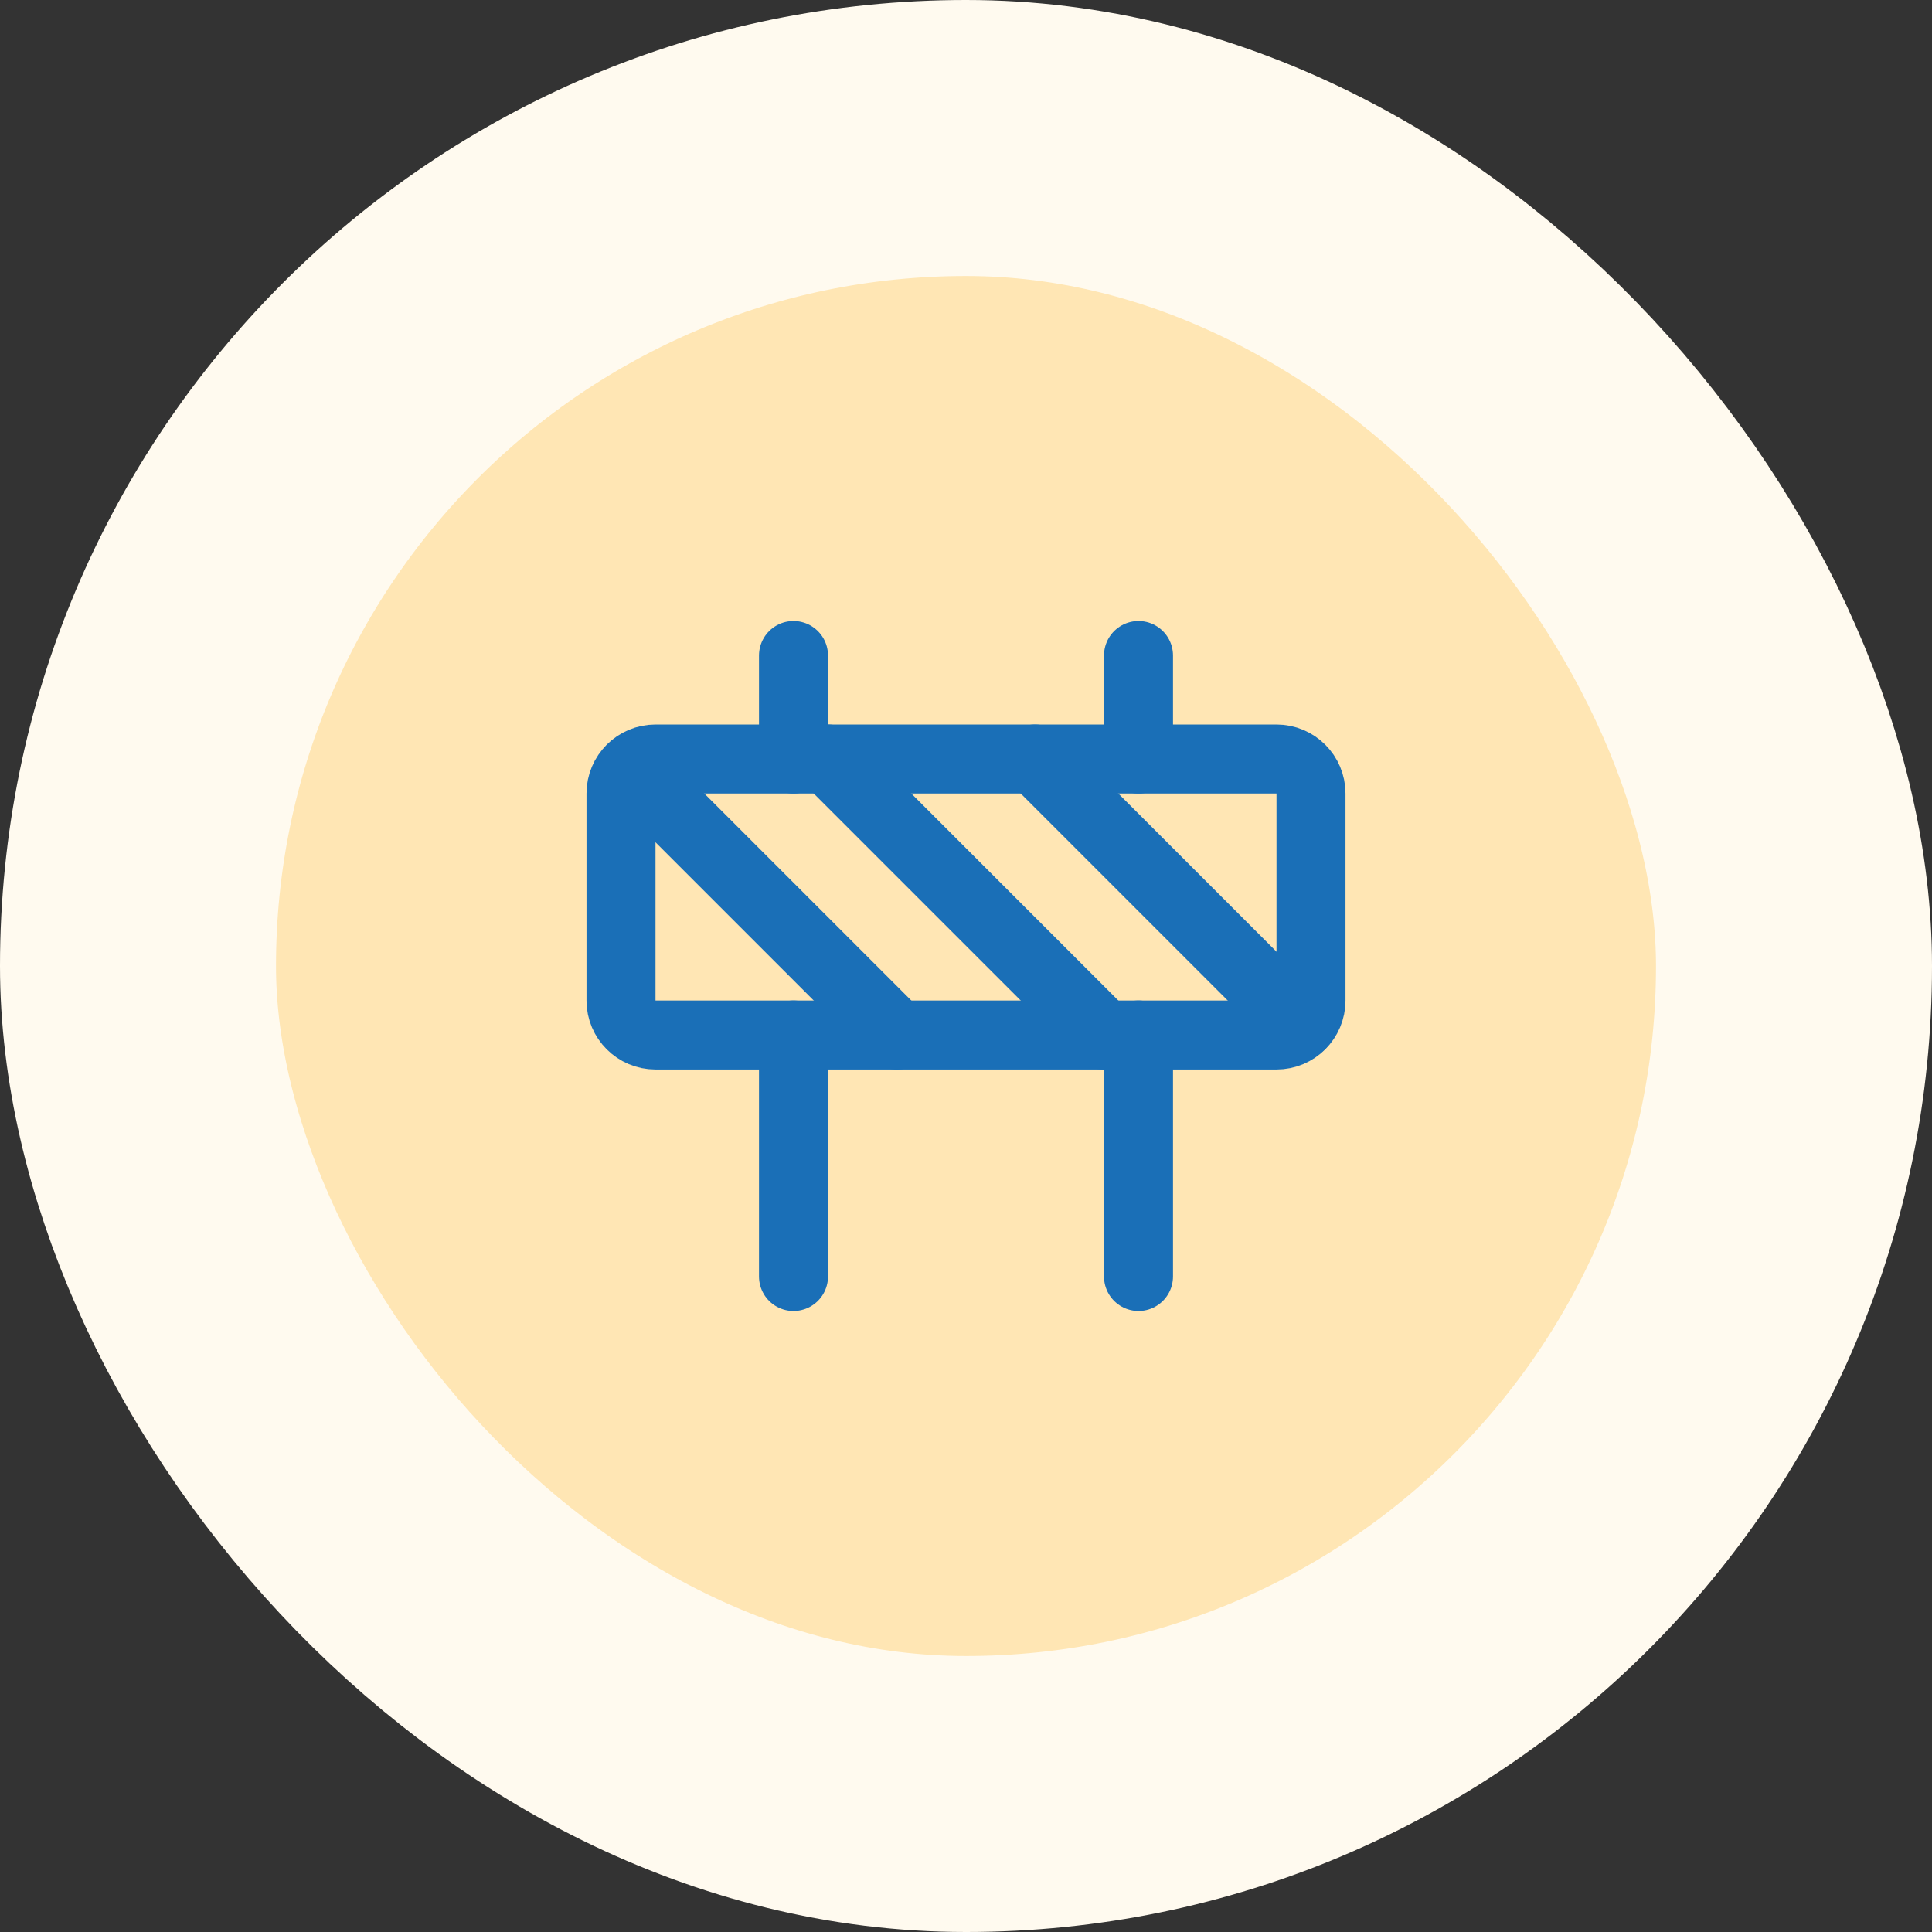
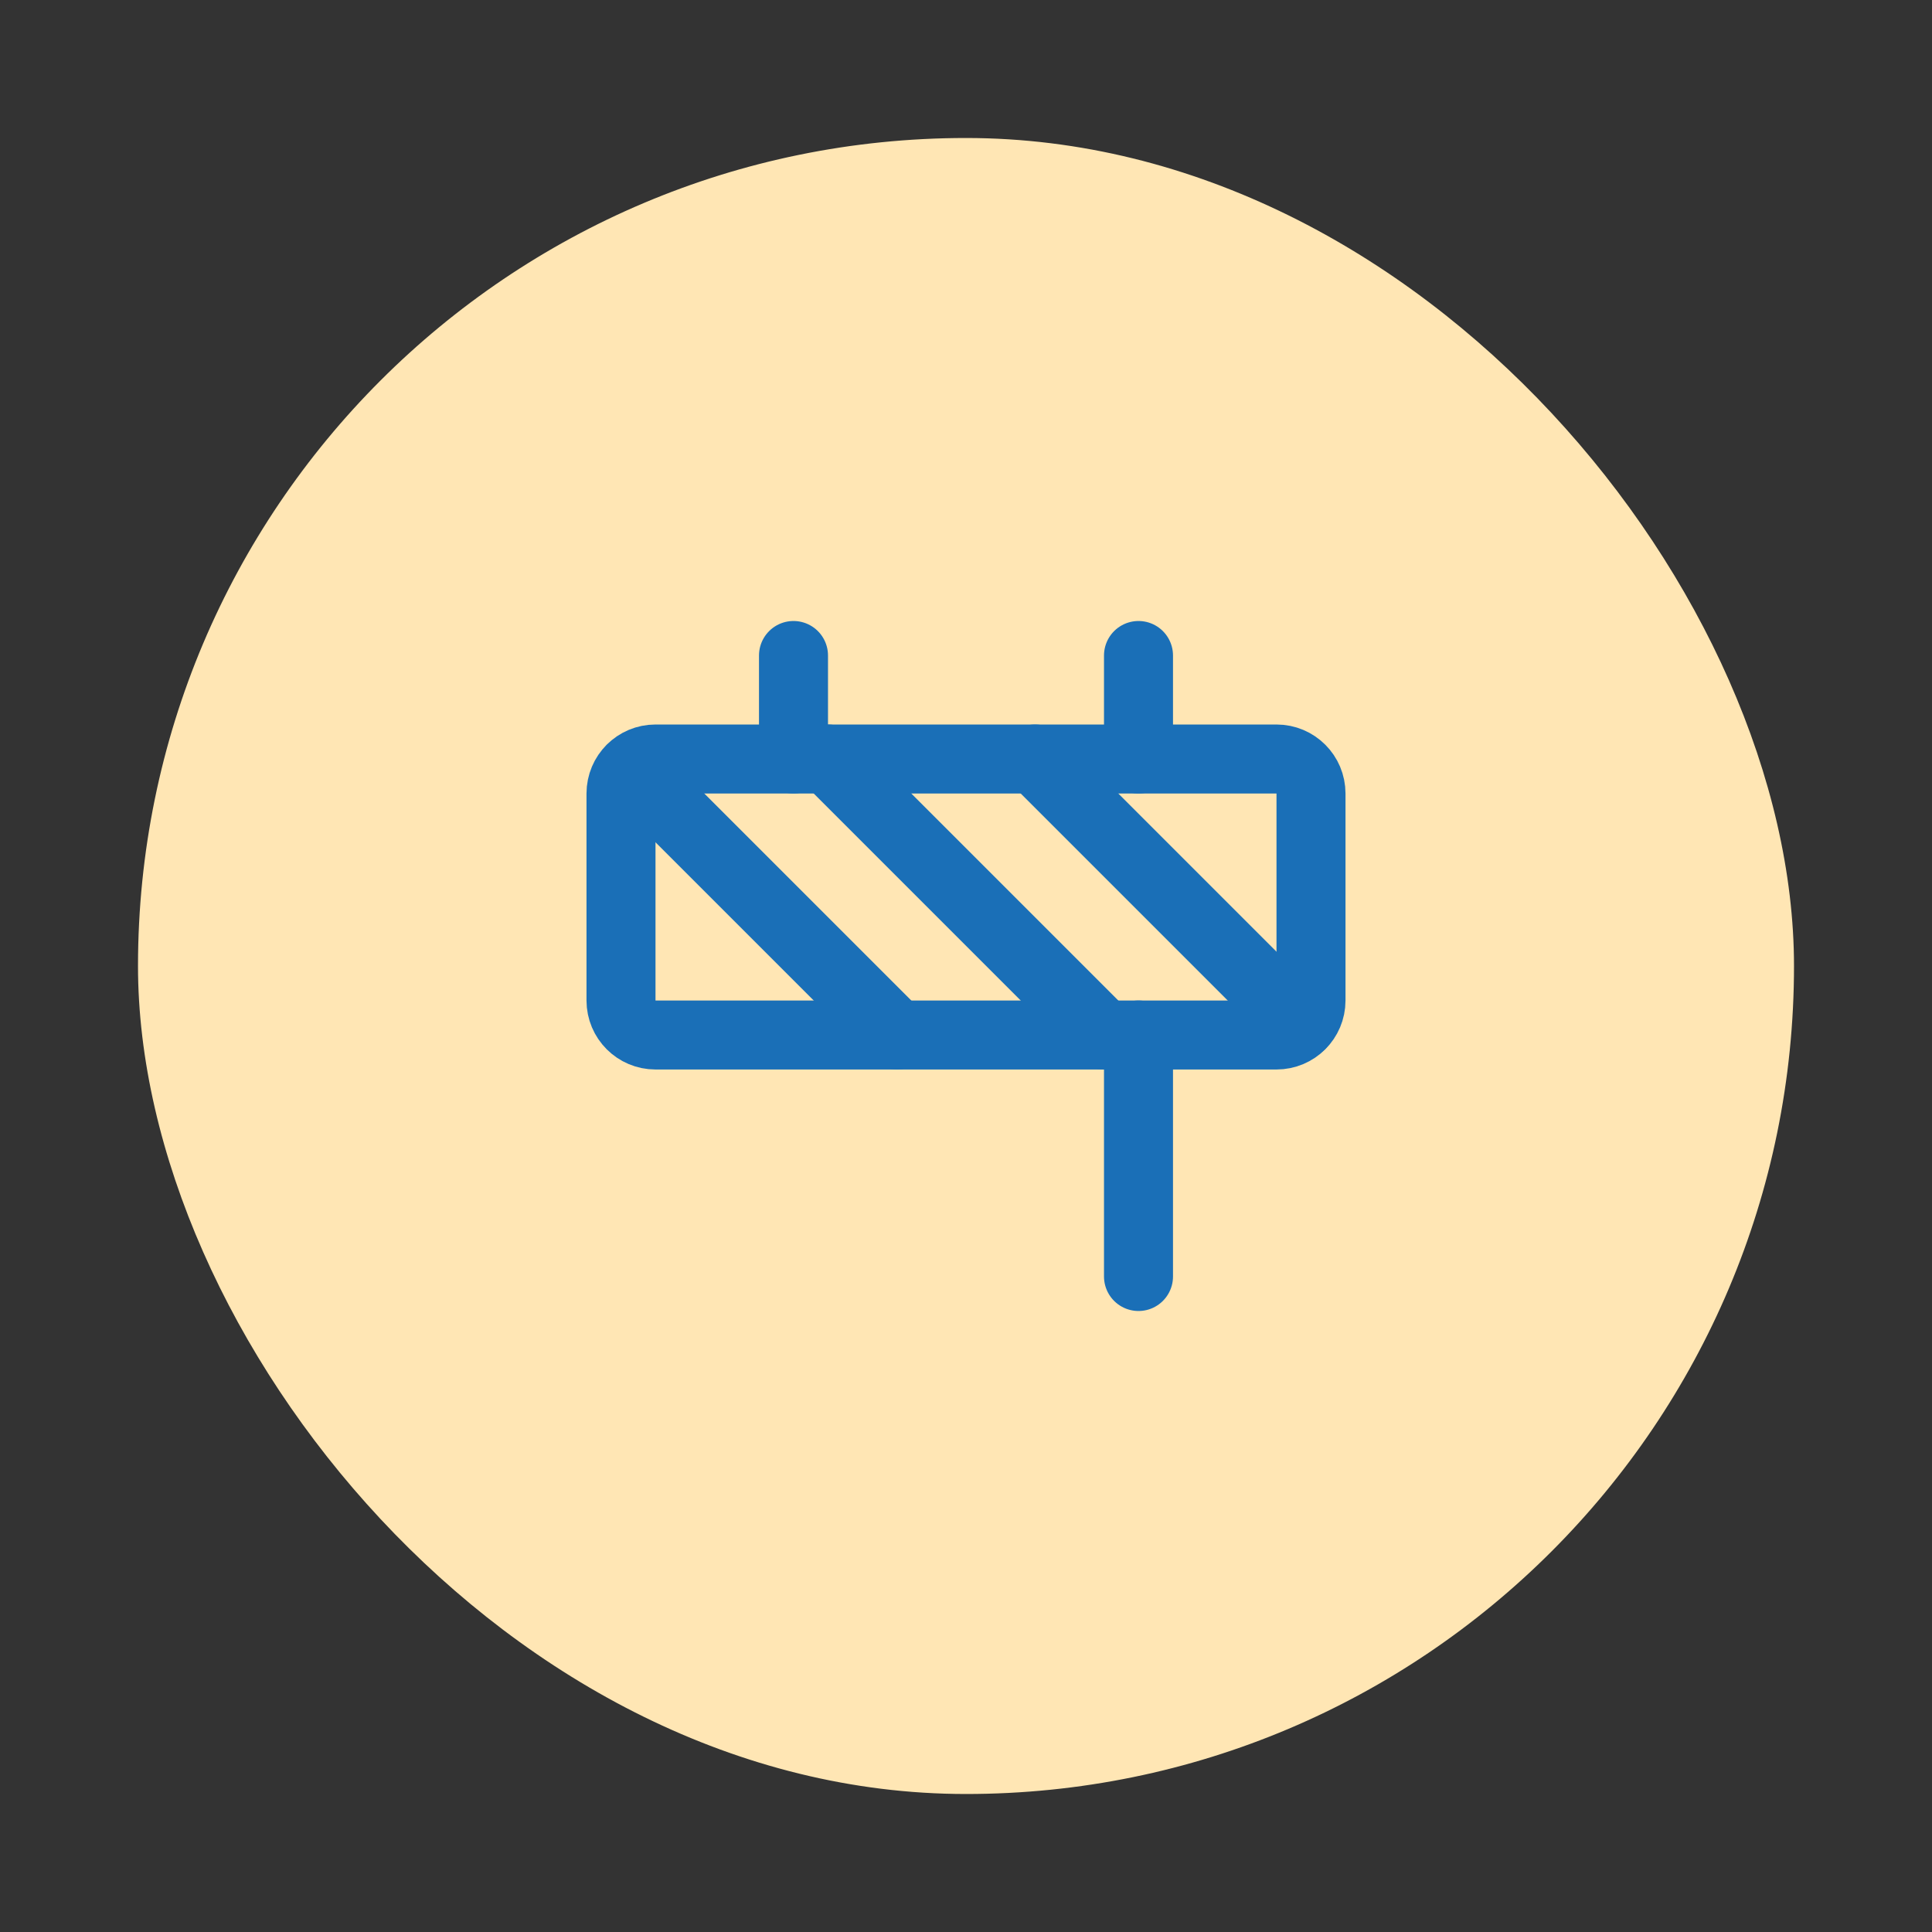
<svg xmlns="http://www.w3.org/2000/svg" width="56" height="56" viewBox="0 0 56 56" fill="none">
  <rect x="0" y="0" width="56" height="56" fill="#333333" stroke="none" />
  <rect x="4" y="4" width="48" height="48" rx="24" fill="#FFE6B4" />
-   <rect x="4" y="4" width="48" height="48" rx="24" stroke="#FFFAEF" stroke-width="8" />
  <path d="M37 22H19C18.448 22 18 22.448 18 23V29C18 29.552 18.448 30 19 30H37C37.552 30 38 29.552 38 29V23C38 22.448 37.552 22 37 22Z" stroke="#1A6FB7" stroke-width="2" stroke-linecap="round" stroke-linejoin="round" />
  <path d="M33 30V37" stroke="#1A6FB7" stroke-width="2" stroke-linecap="round" stroke-linejoin="round" />
-   <path d="M23 30V37" stroke="#1A6FB7" stroke-width="2" stroke-linecap="round" stroke-linejoin="round" />
  <path d="M33 19V22" stroke="#1A6FB7" stroke-width="2" stroke-linecap="round" stroke-linejoin="round" />
  <path d="M23 19V22" stroke="#1A6FB7" stroke-width="2" stroke-linecap="round" stroke-linejoin="round" />
  <path d="M26 30L18.3 22.3" stroke="#1A6FB7" stroke-width="2" stroke-linecap="round" stroke-linejoin="round" />
  <path d="M30 22L37.7 29.7" stroke="#1A6FB7" stroke-width="2" stroke-linecap="round" stroke-linejoin="round" />
  <path d="M24 22L32 30" stroke="#1A6FB7" stroke-width="2" stroke-linecap="round" stroke-linejoin="round" />
</svg>